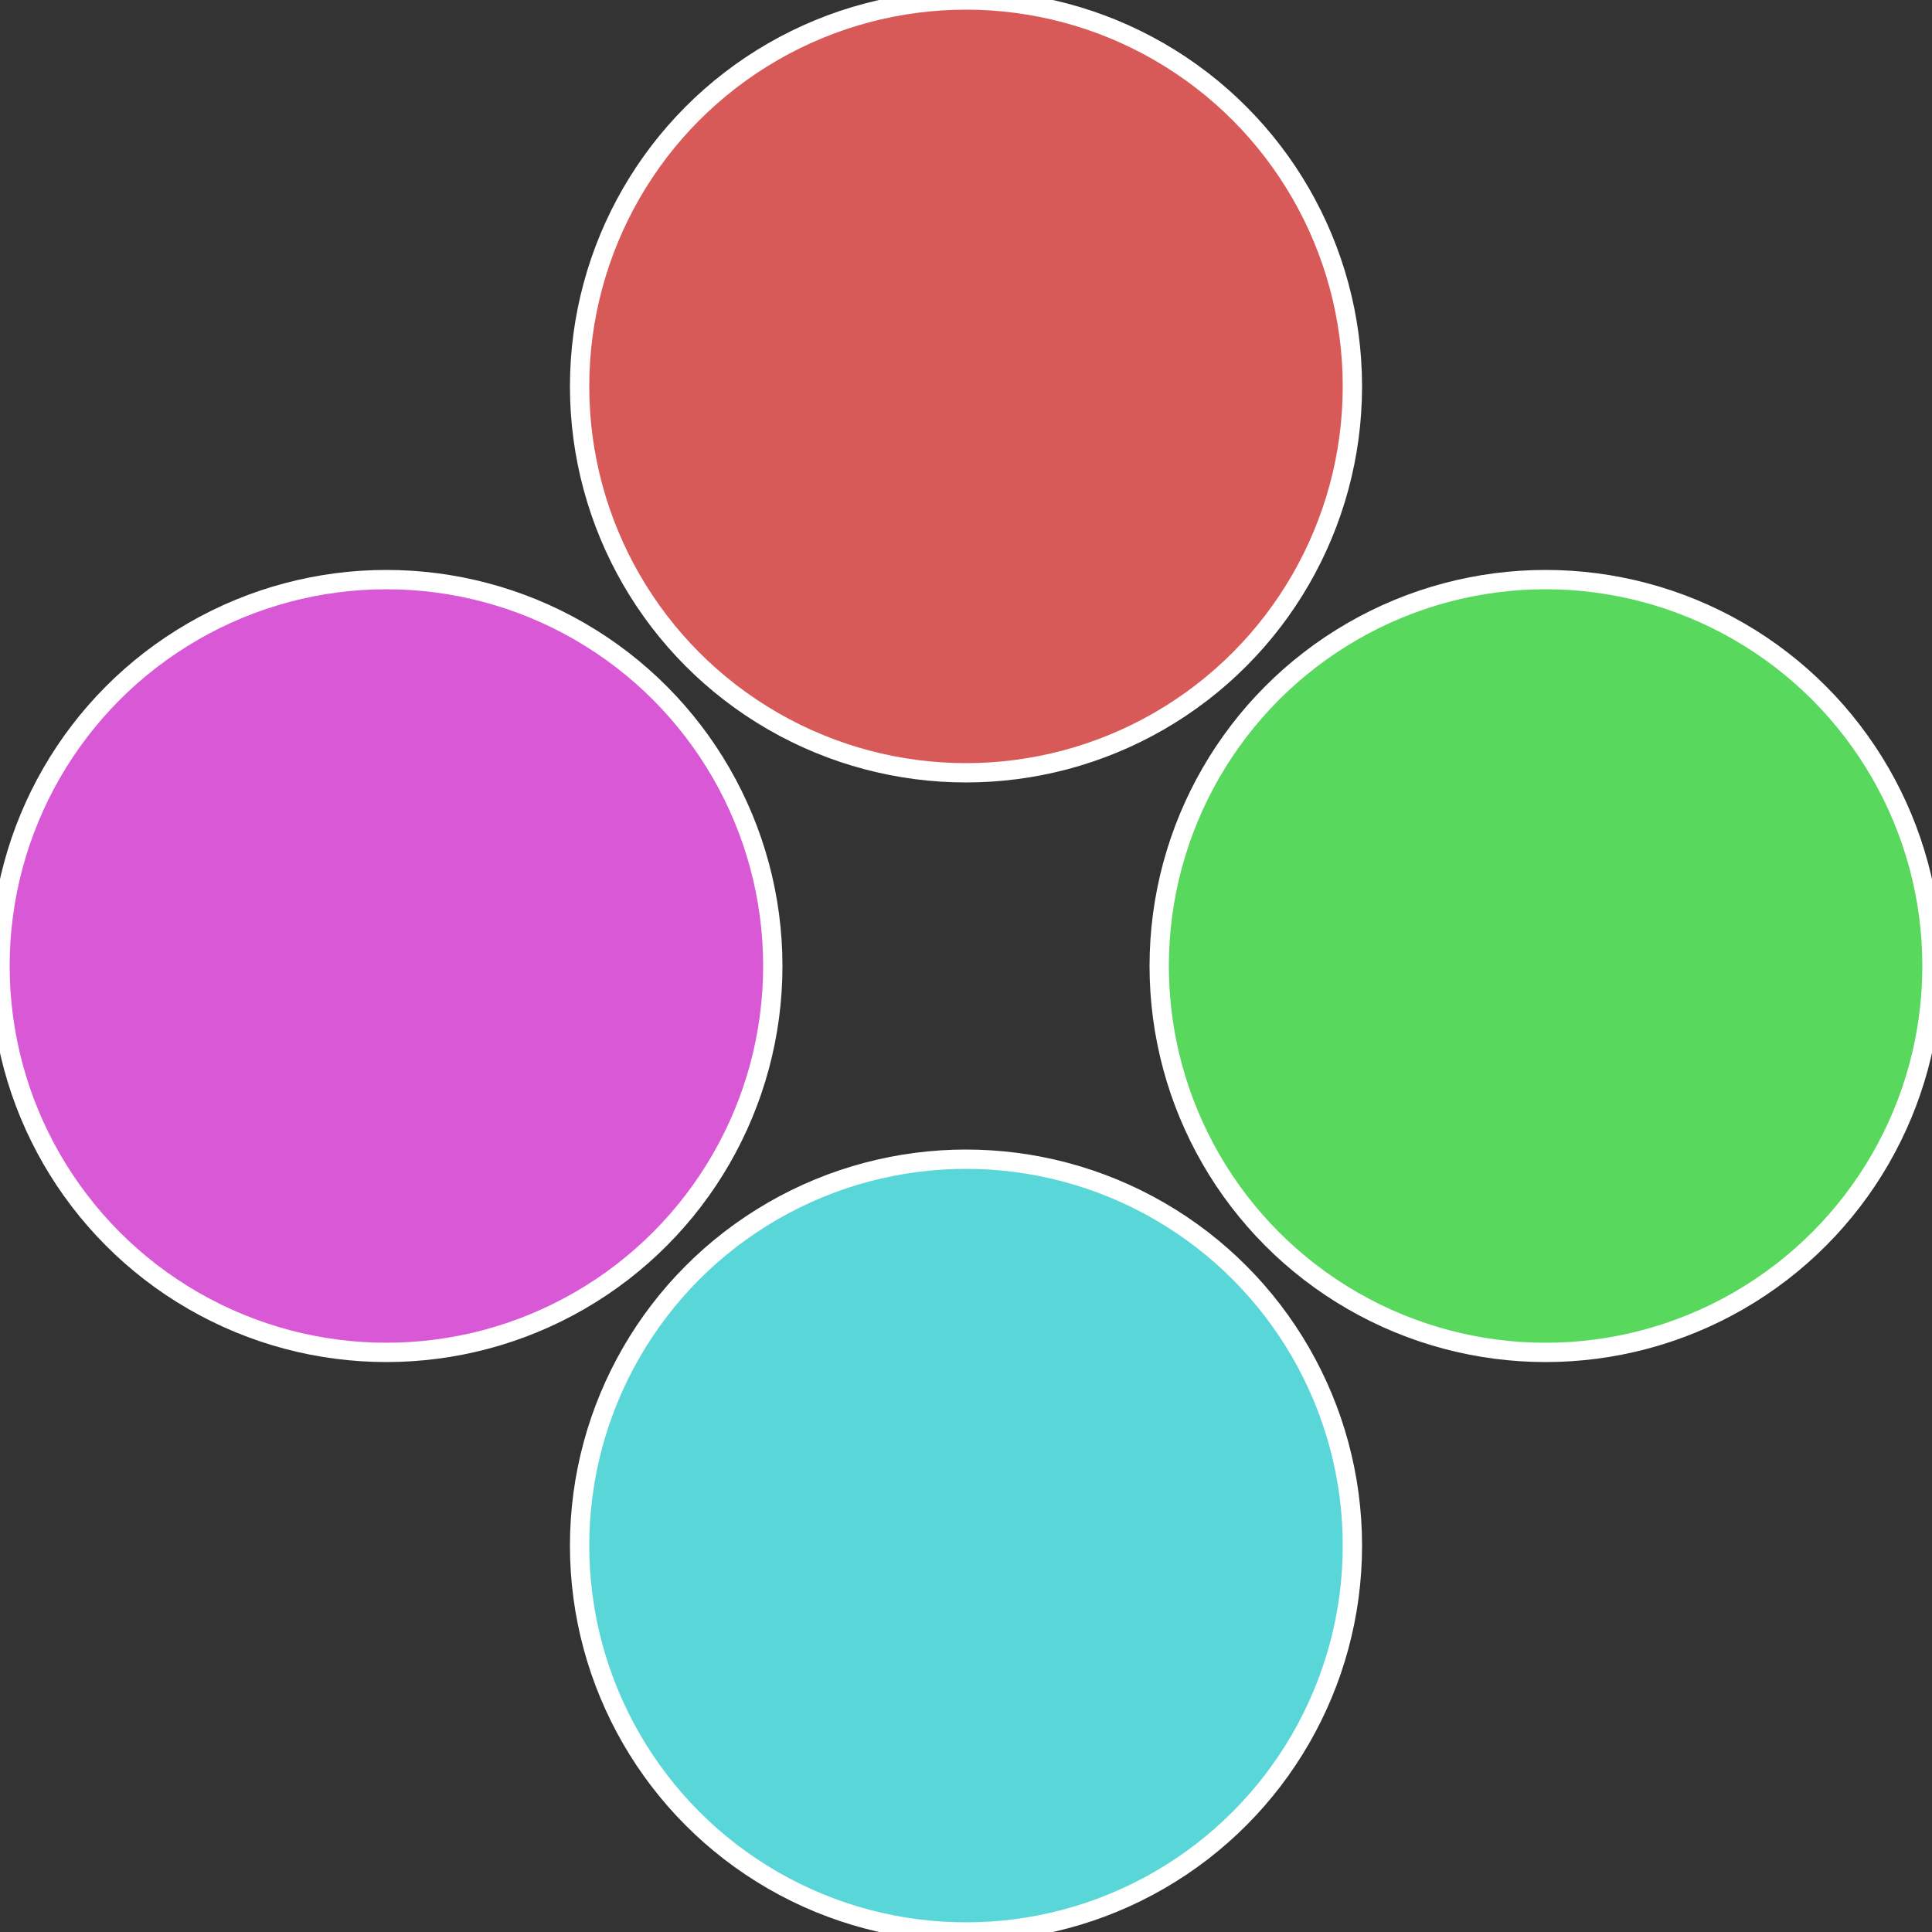
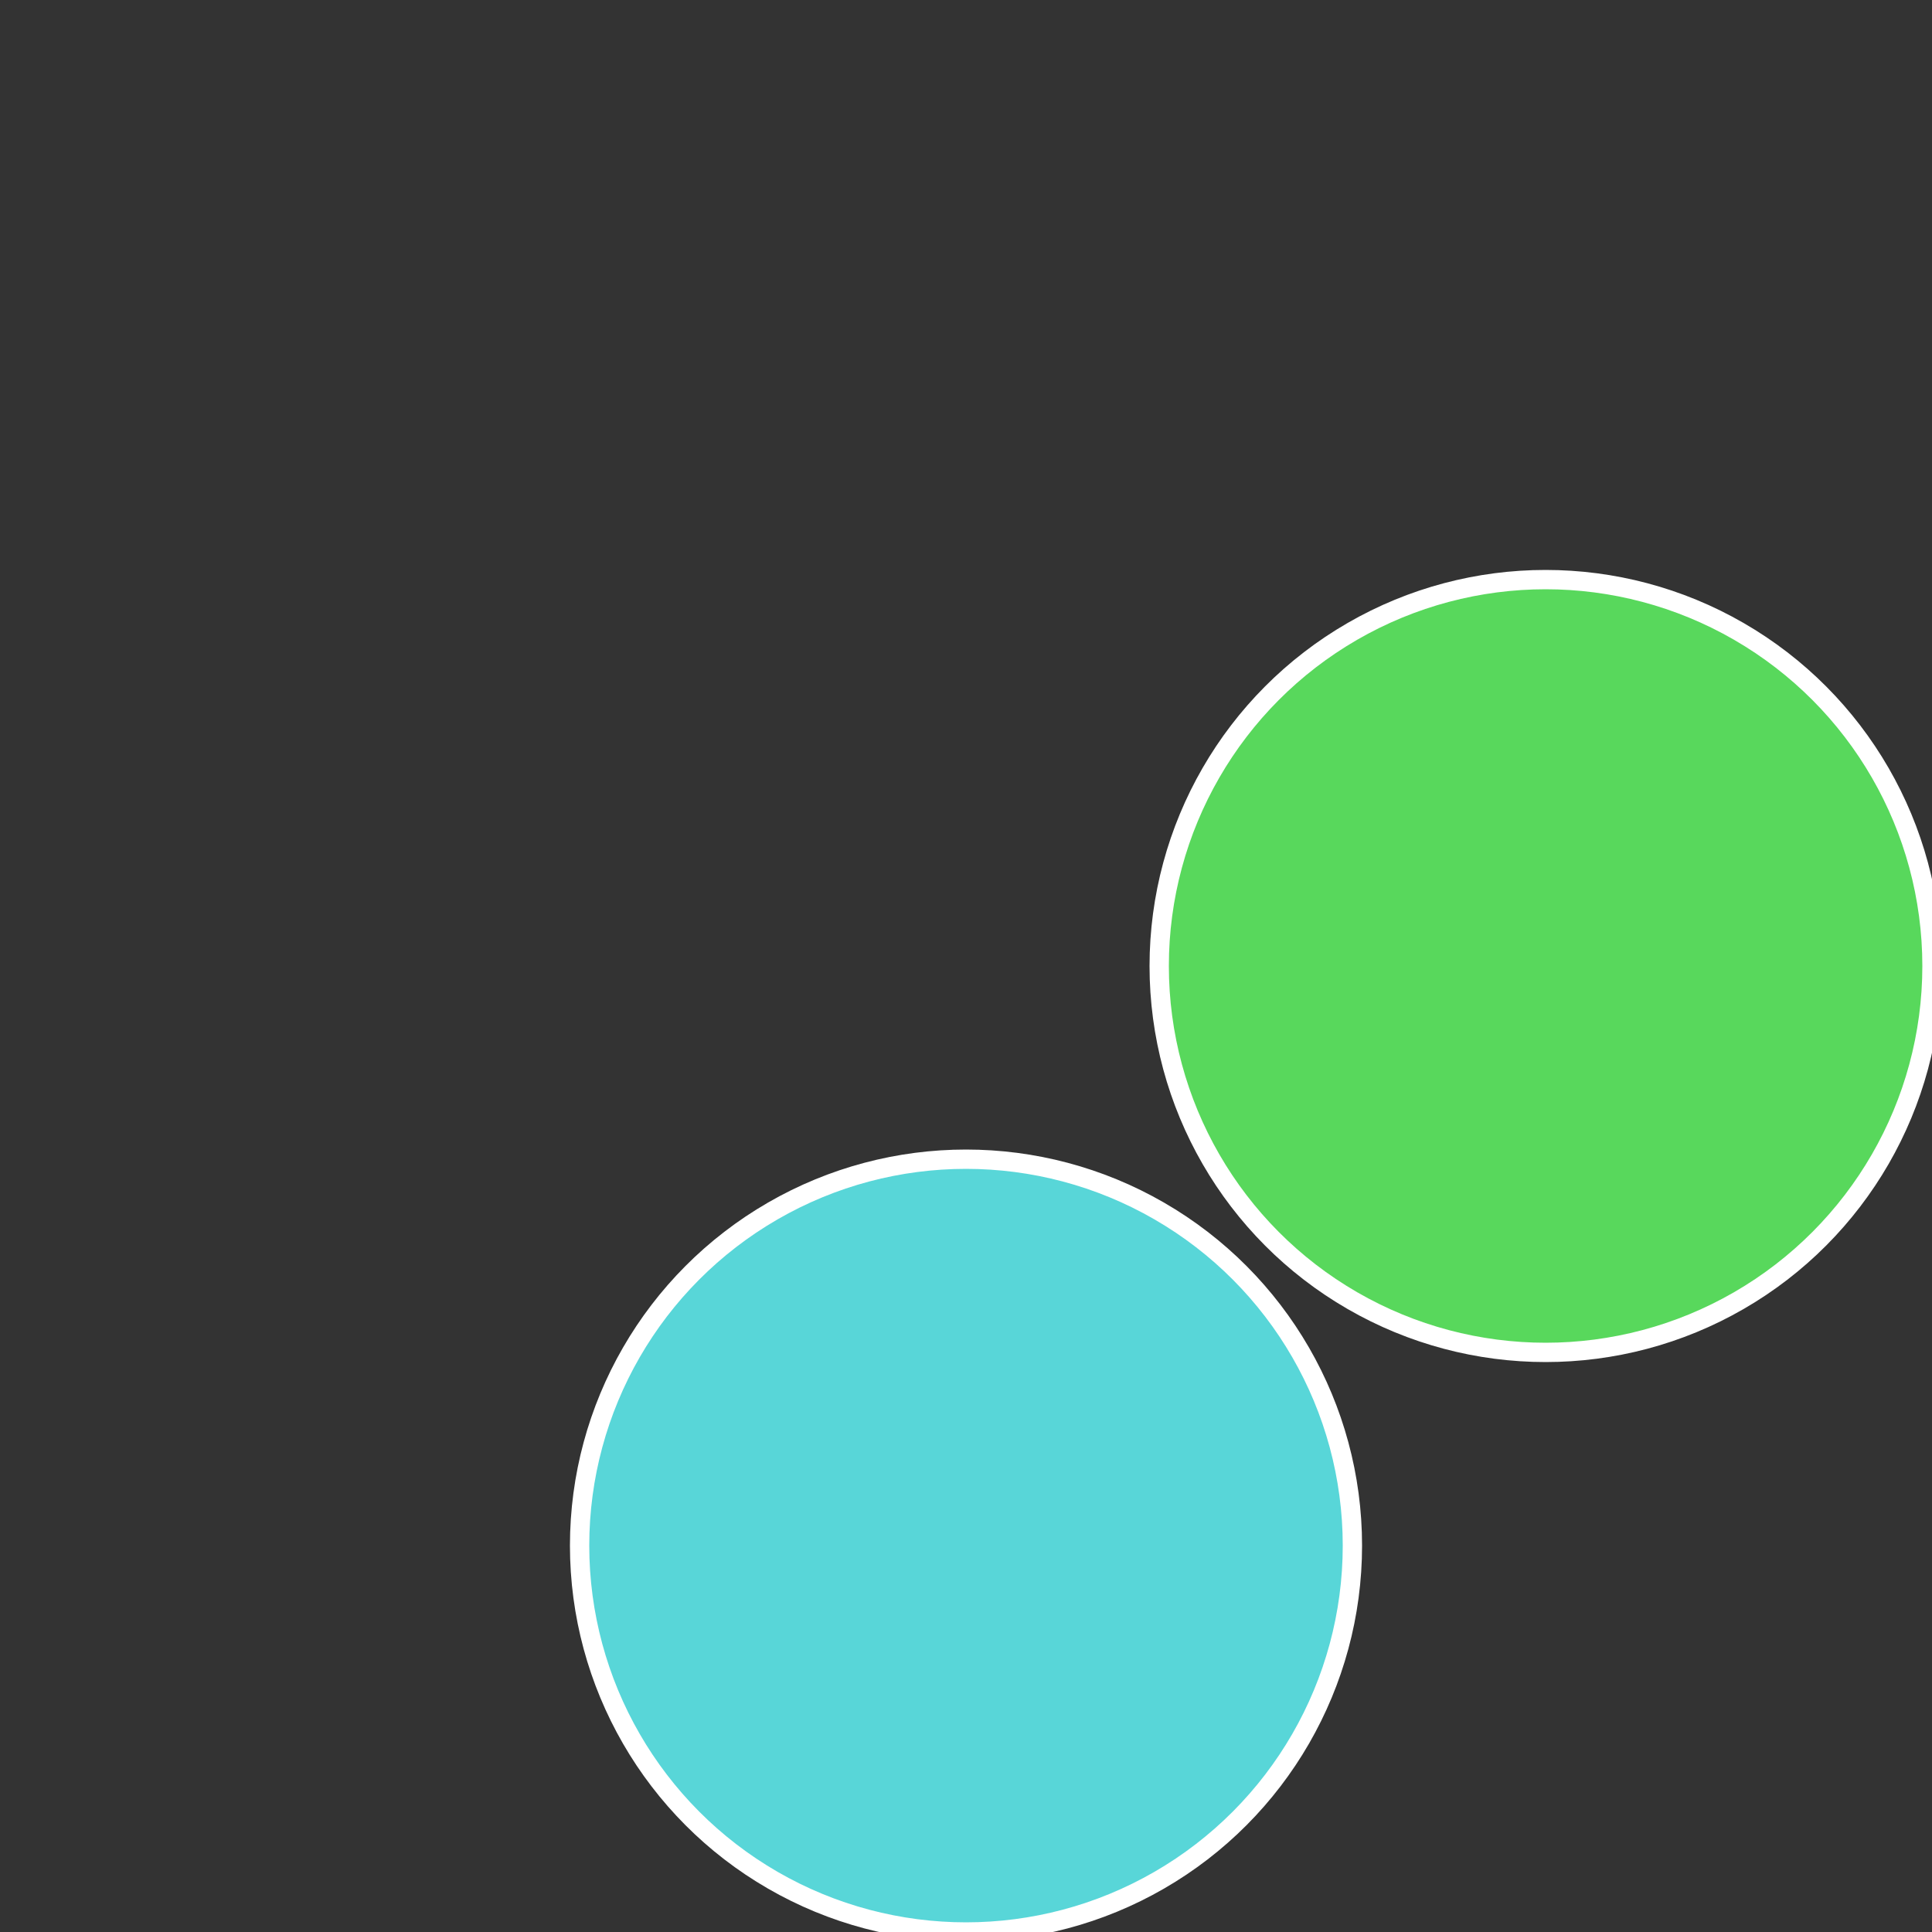
<svg xmlns="http://www.w3.org/2000/svg" width="500" height="500" viewBox="-1 -1 2 2">
  <rect x="-1" y="-1" width="2" height="2" fill="#333333" stroke="none" />
  <circle cx="0.6" cy="0" r="0.4" fill="#58d85c" stroke="#fff" stroke-width="1%" />
  <circle cx="3.6739403974421E-17" cy="0.6" r="0.4" fill="#58d6d8" stroke="#fff" stroke-width="1%" />
-   <circle cx="-0.6" cy="7.3478807948841E-17" r="0.4" fill="#d858d6" stroke="#fff" stroke-width="1%" />
-   <circle cx="-1.1021821192326E-16" cy="-0.6" r="0.4" fill="#d85a58" stroke="#fff" stroke-width="1%" />
</svg>